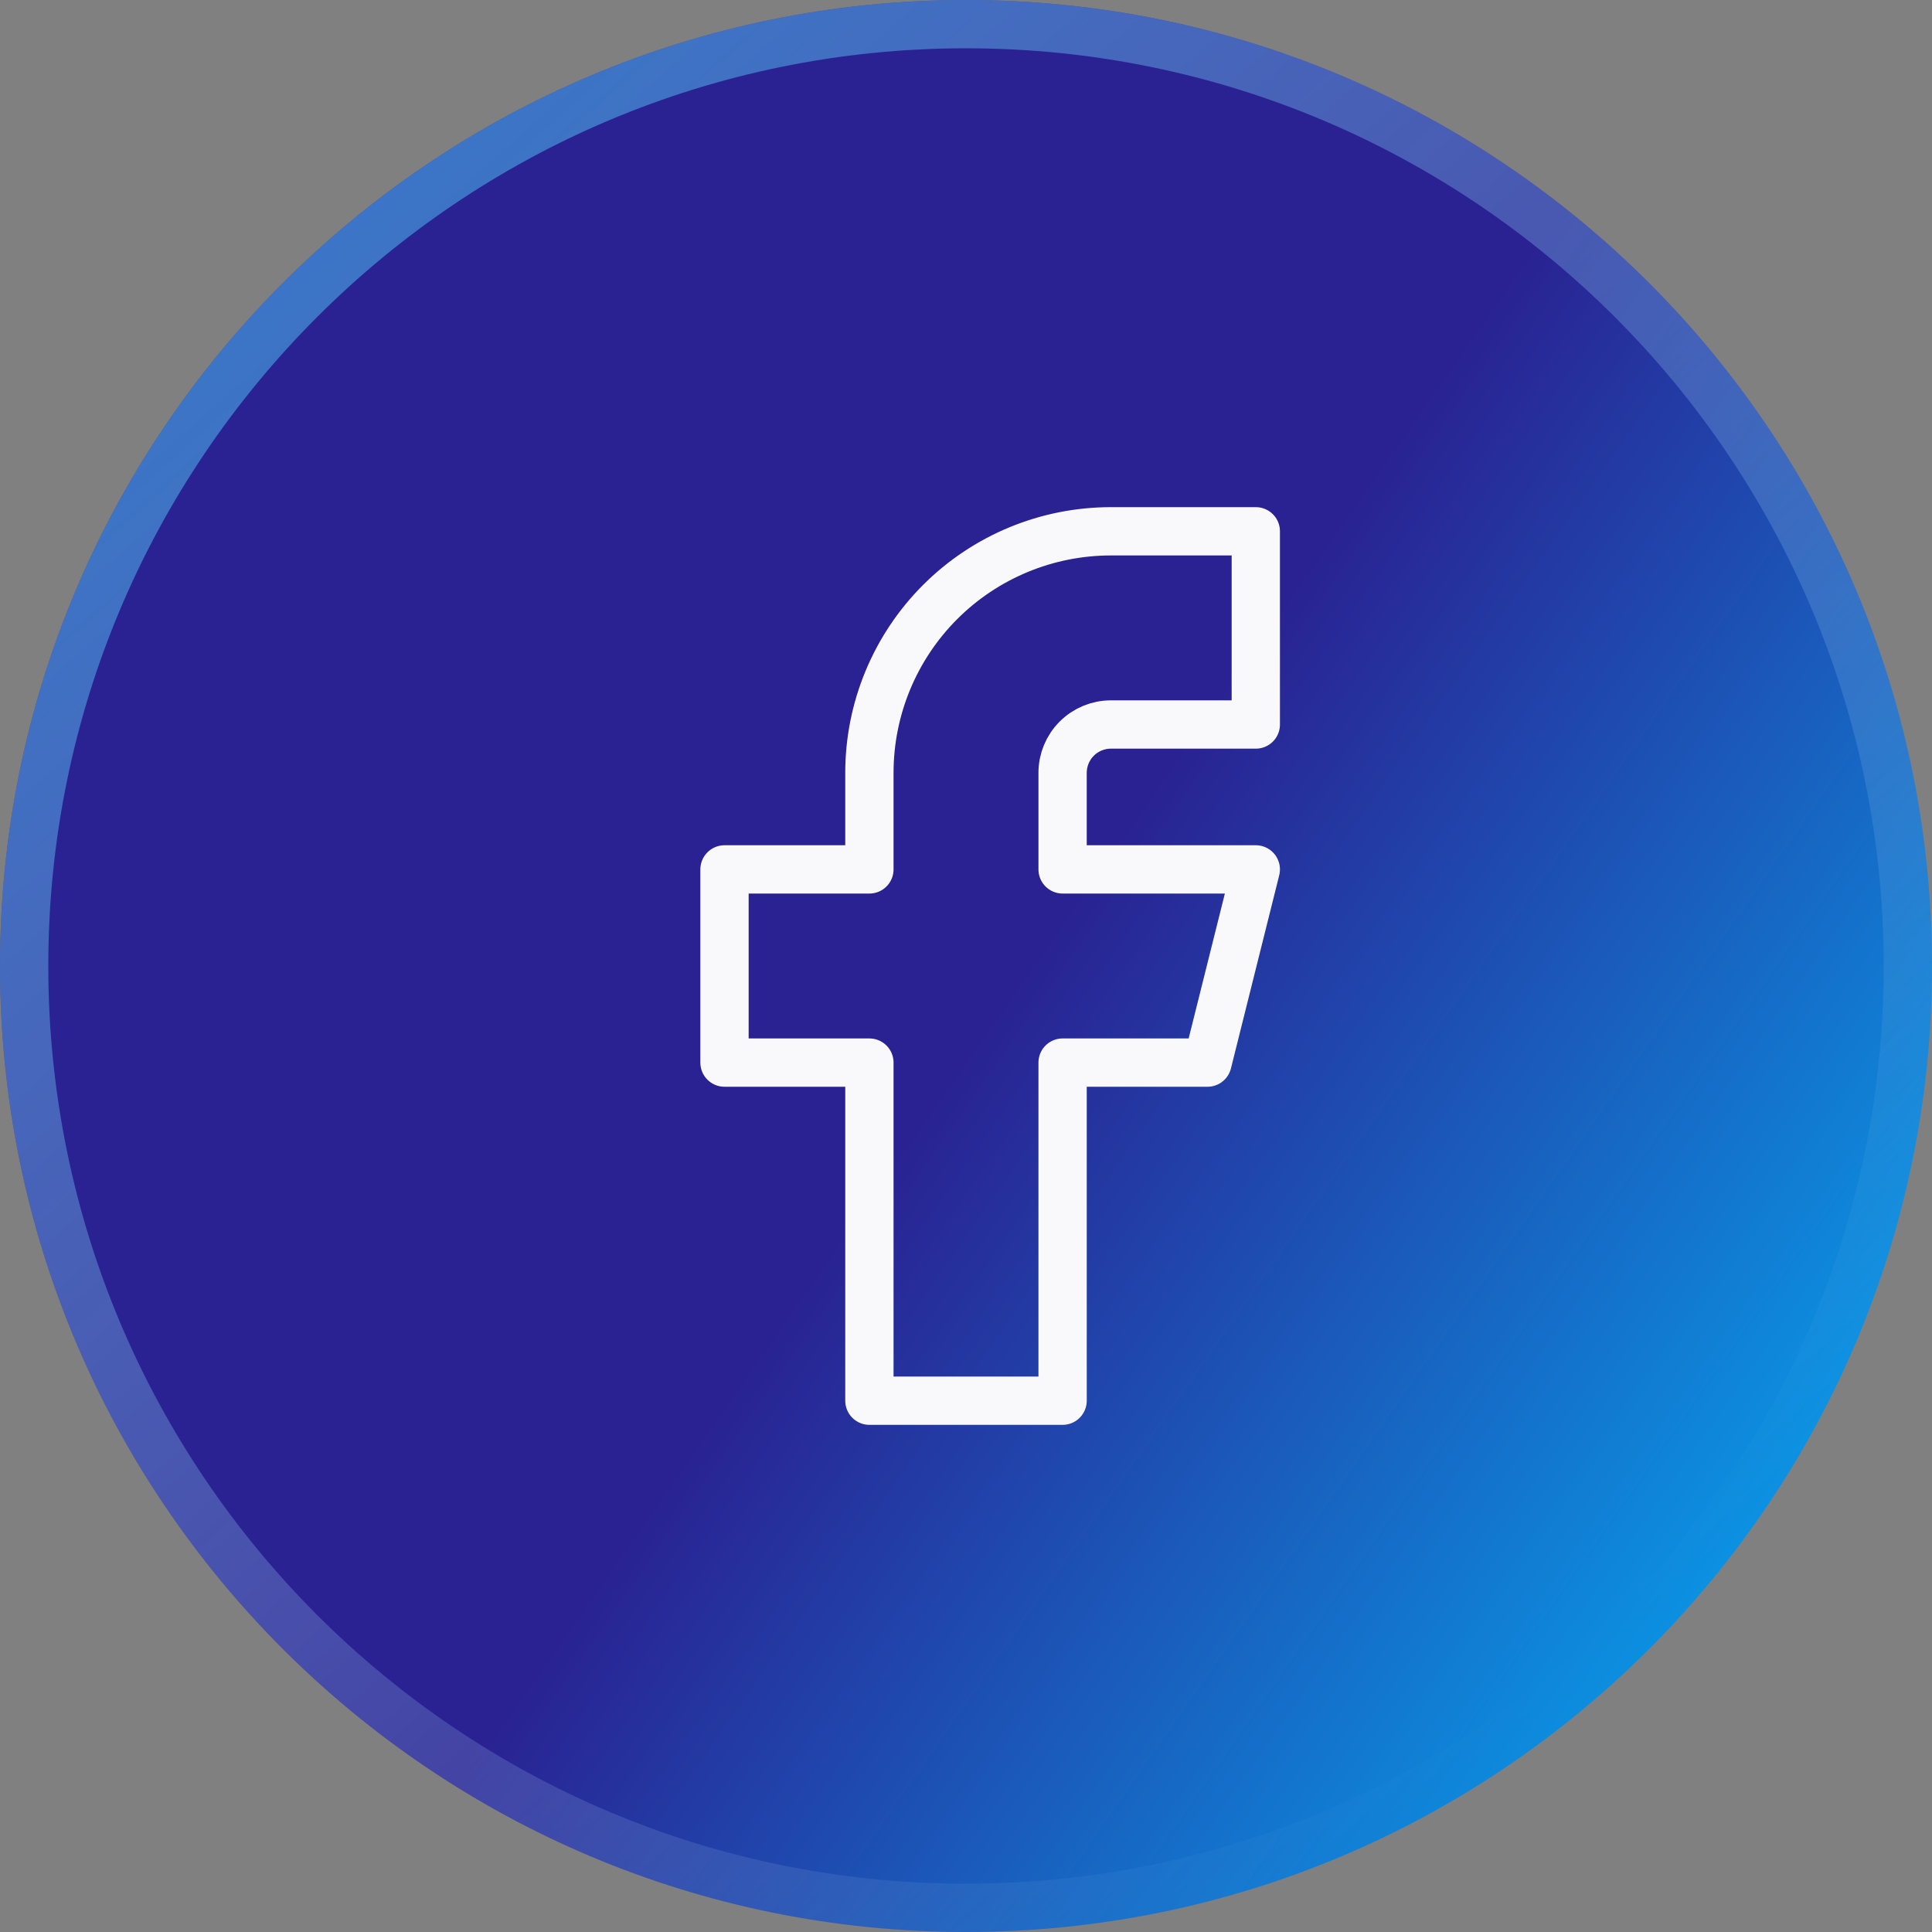
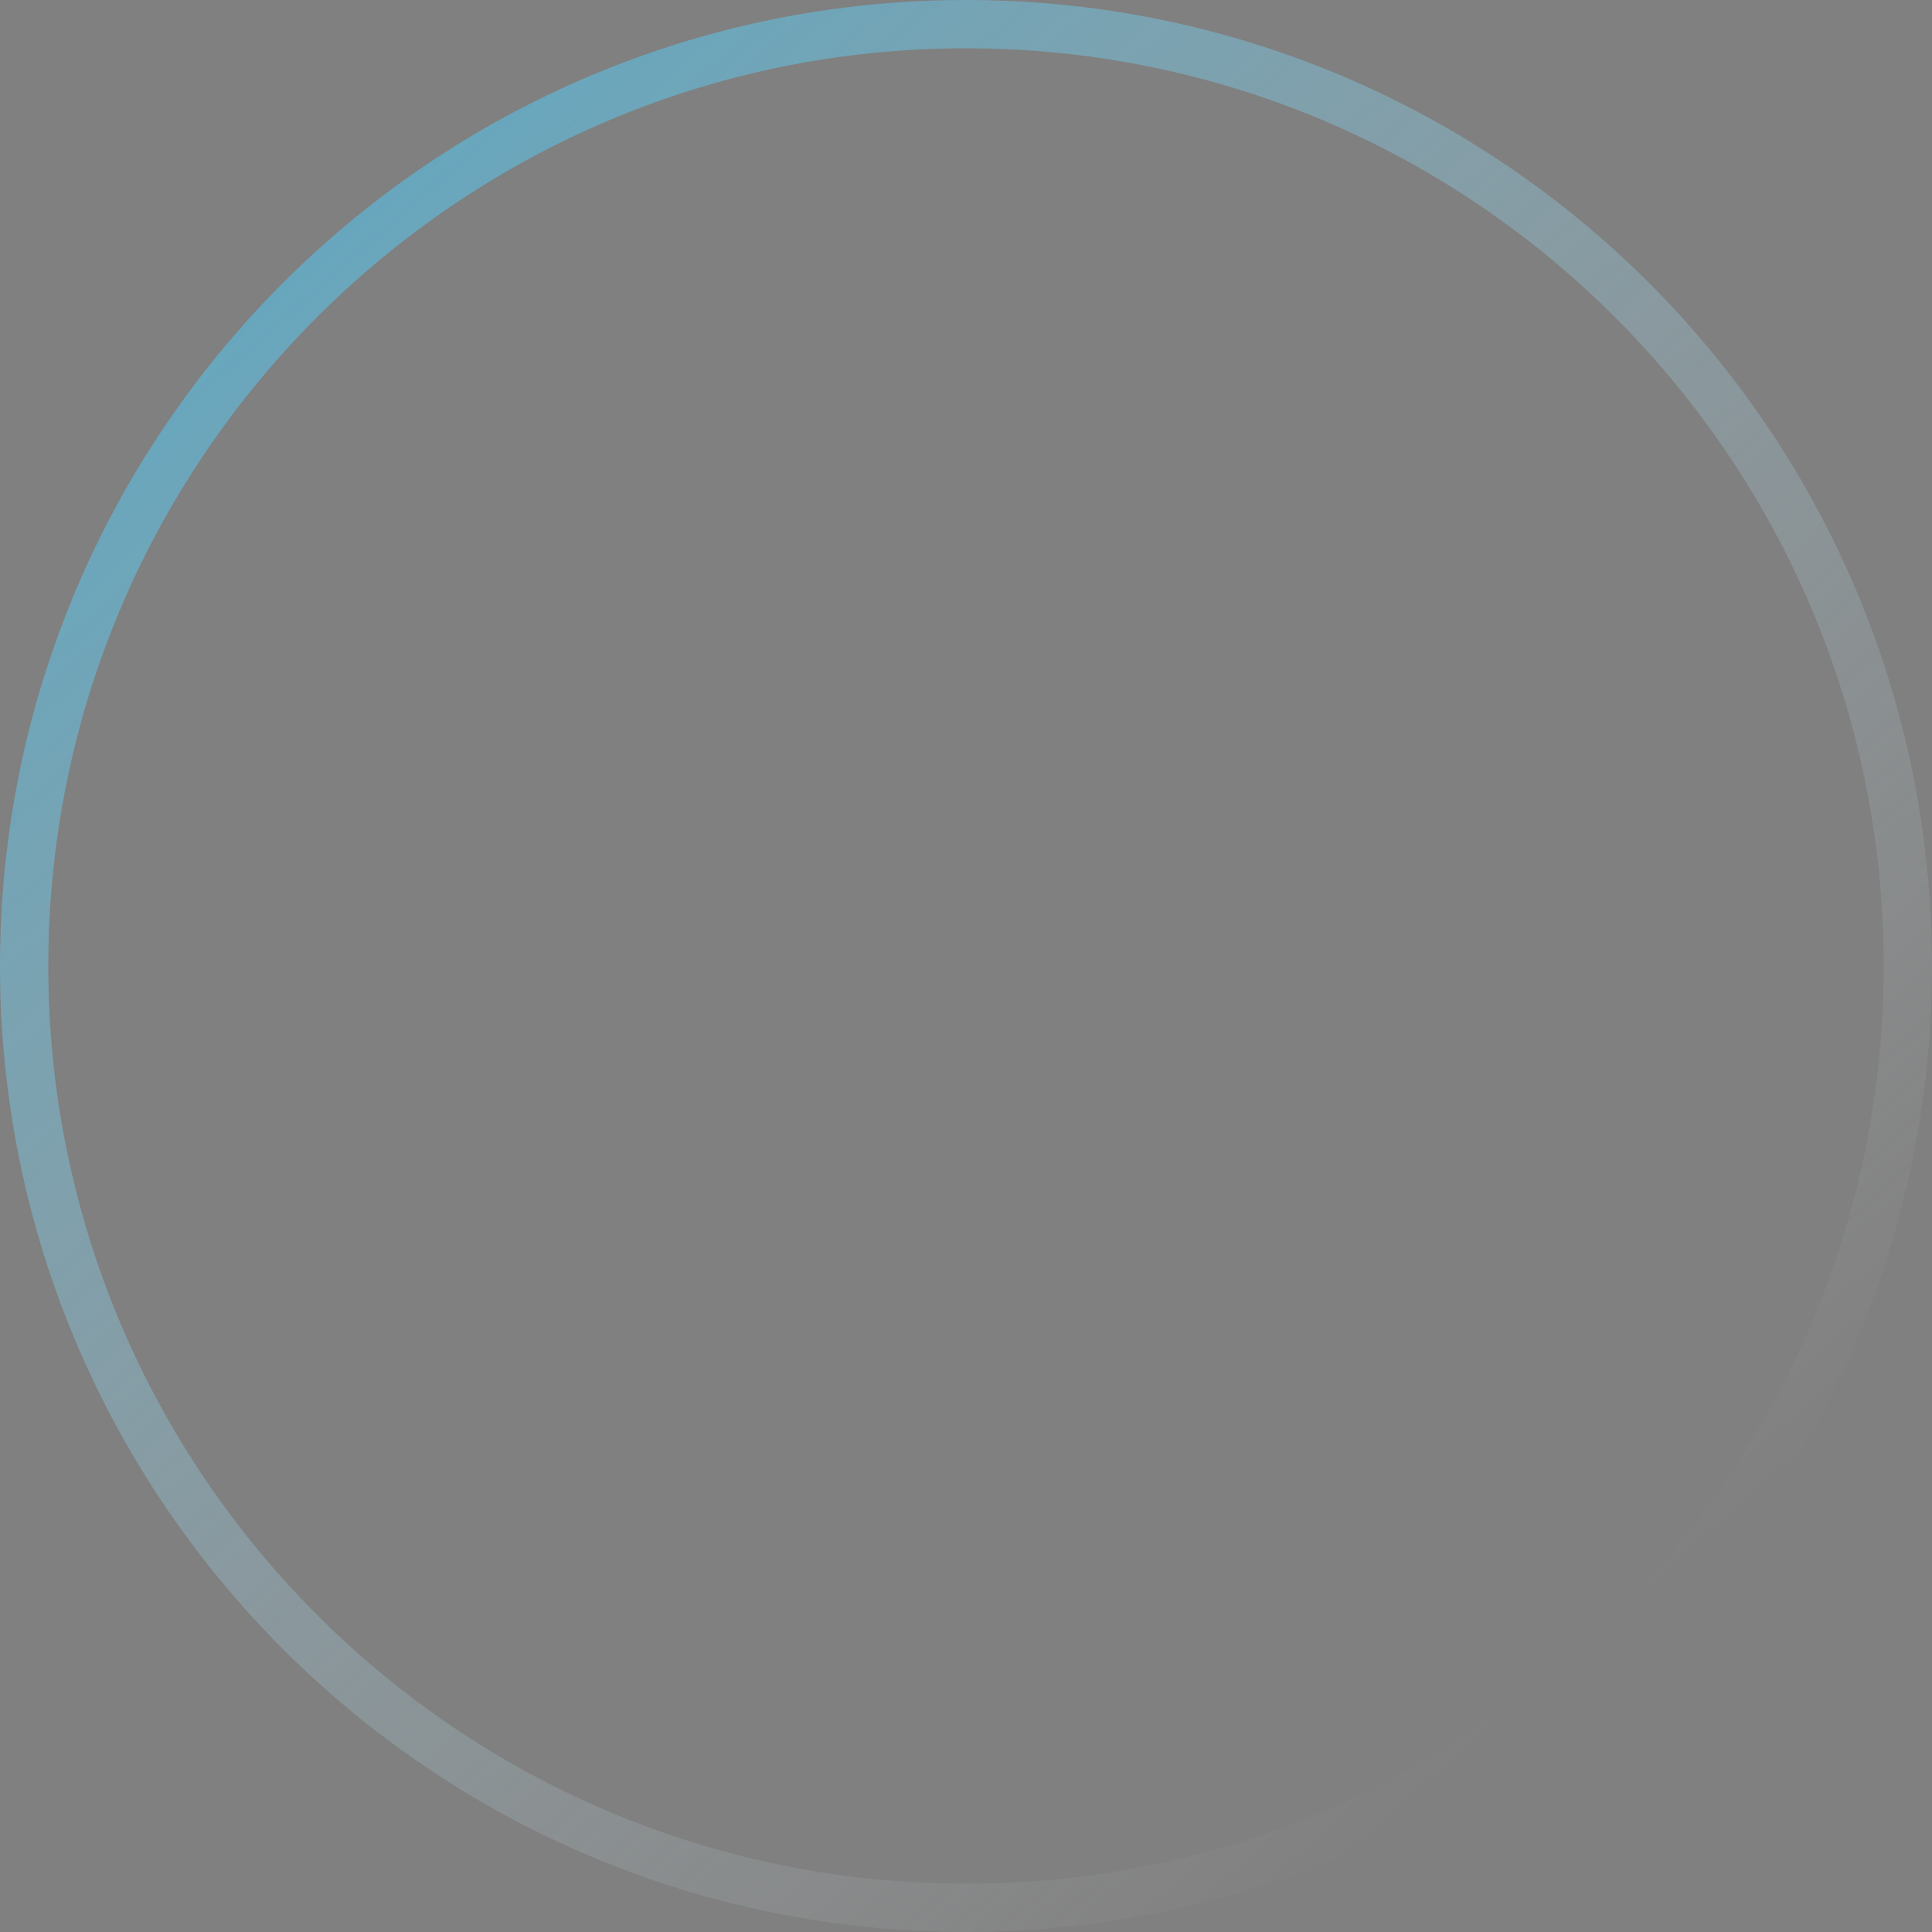
<svg xmlns="http://www.w3.org/2000/svg" width="40" height="40" viewBox="0 0 40 40" fill="none">
  <rect x="0" y="0" width="40" height="40" fill="#808080" stroke="none" />
-   <path d="M40 20C40 31.046 31.046 40 20 40C8.954 40 0 31.046 0 20C0 8.954 8.954 0 20 0C31.046 0 40 8.954 40 20Z" fill="url(#paint0_linear_813_6777)" />
  <path d="M39.5 20C39.5 30.77 30.77 39.5 20 39.5C9.23 39.5 0.5 30.77 0.5 20C0.5 9.23 9.23 0.5 20 0.5C30.77 0.5 39.5 9.23 39.5 20Z" stroke="url(#paint1_linear_813_6777)" stroke-opacity="0.5" />
-   <path d="M15 18V22H18V29H22V22H25L26 18H22V16C22 15.735 22.105 15.48 22.293 15.293C22.48 15.105 22.735 15 23 15H26V11H23C21.674 11 20.402 11.527 19.465 12.464C18.527 13.402 18 14.674 18 16V18H15Z" stroke="#F9F9FC" stroke-linecap="round" stroke-linejoin="round" />
  <defs>
    <linearGradient id="paint0_linear_813_6777" x1="7.167" y1="4.667" x2="45.333" y2="31.333" gradientUnits="userSpaceOnUse">
      <stop offset="0.434" stop-color="#2A2192" />
      <stop offset="1" stop-color="#00BBFF" />
    </linearGradient>
    <linearGradient id="paint1_linear_813_6777" x1="6.5" y1="3.5" x2="33.5" y2="34" gradientUnits="userSpaceOnUse">
      <stop stop-color="#48CEFF" />
      <stop offset="1" stop-color="white" stop-opacity="0" />
    </linearGradient>
  </defs>
</svg>